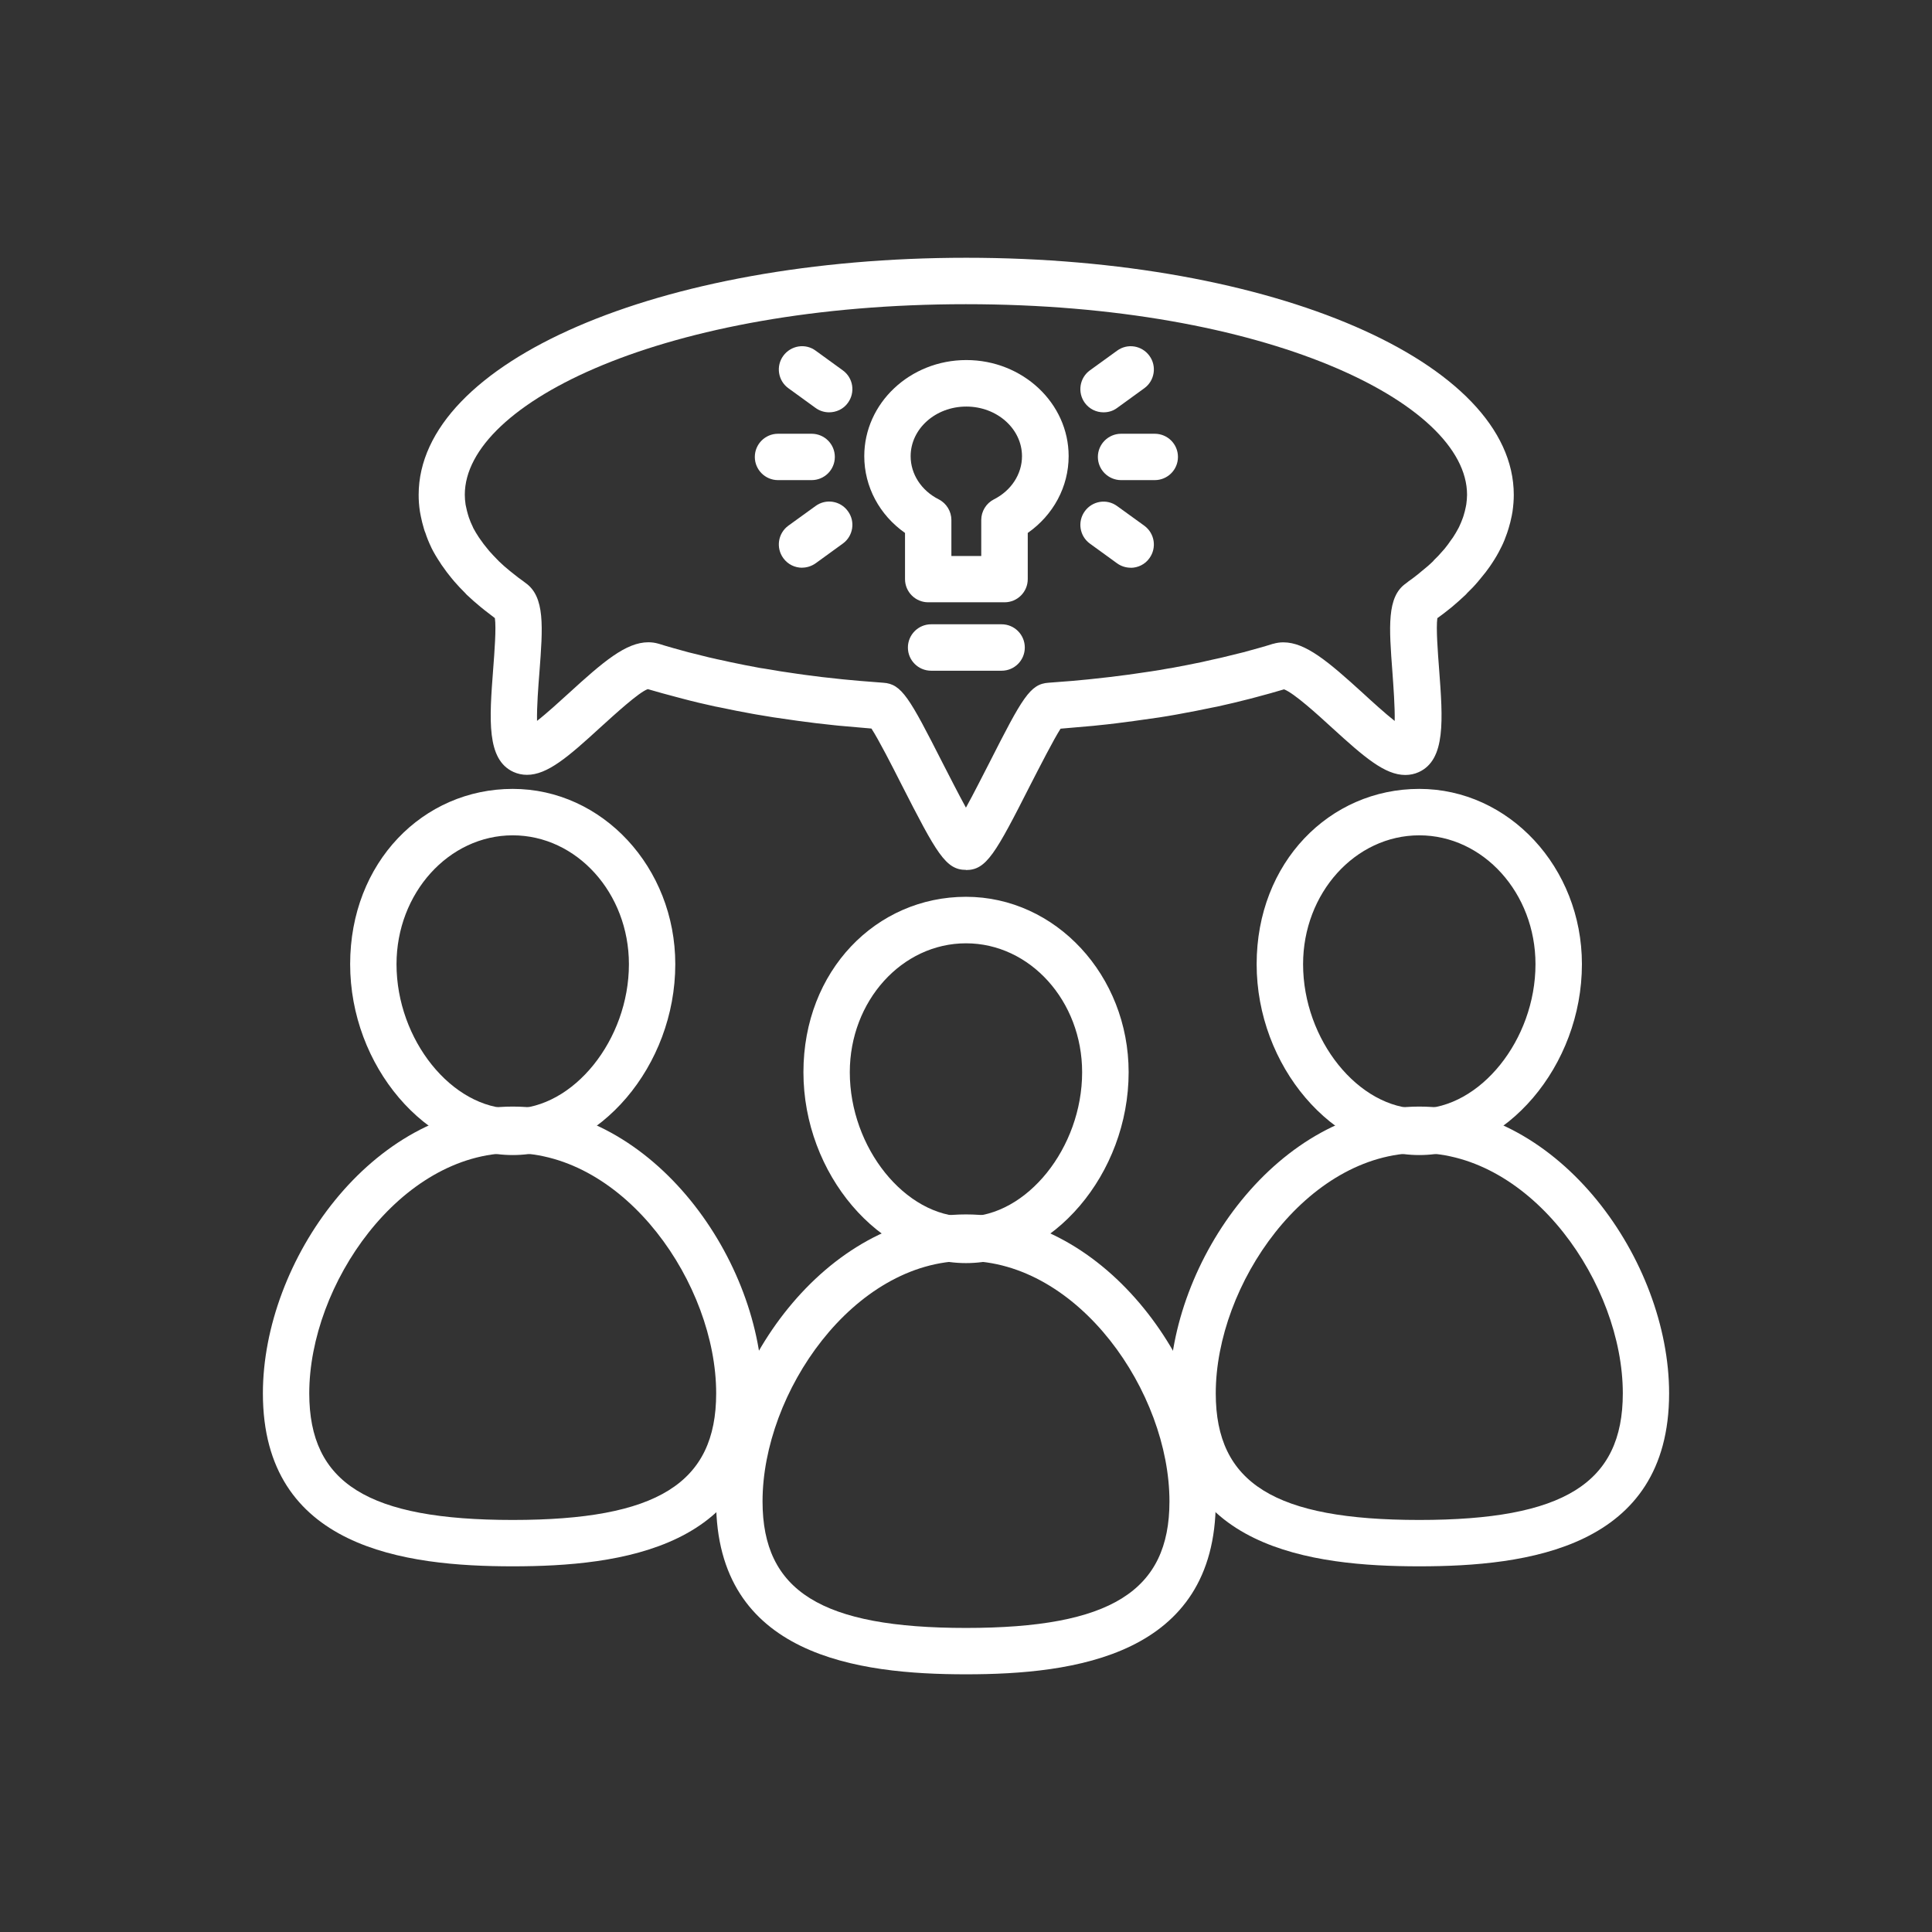
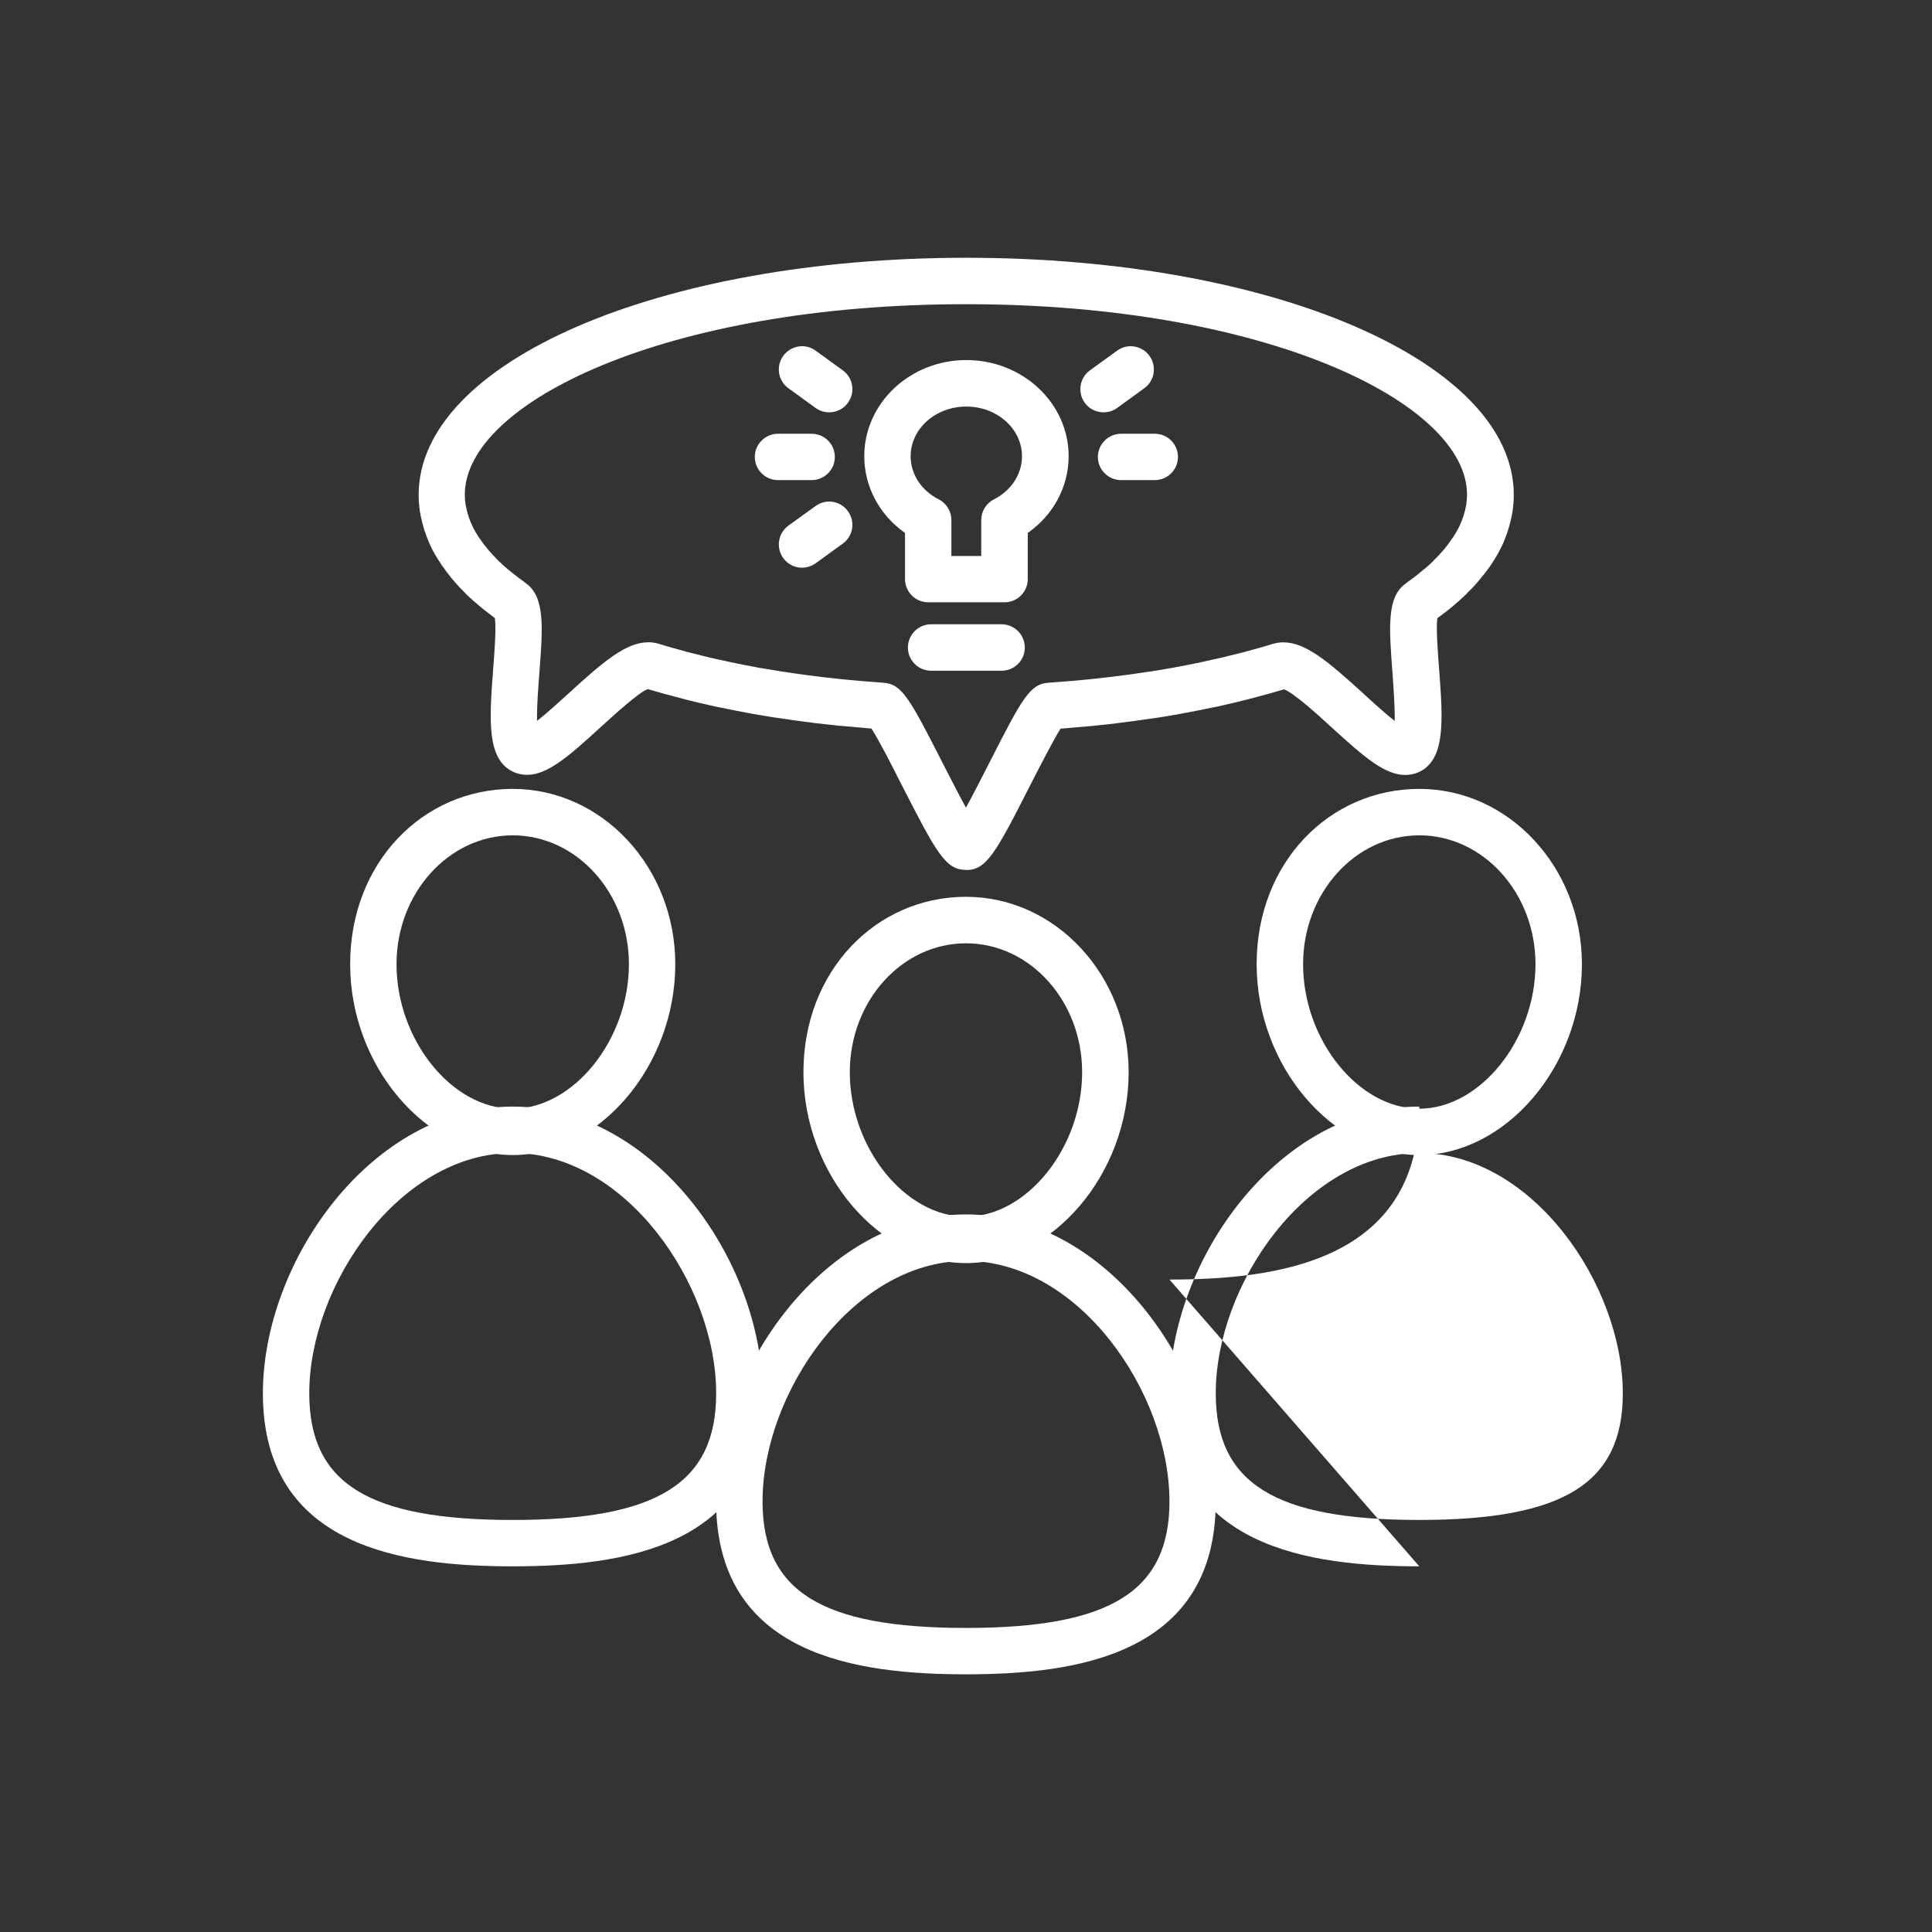
<svg xmlns="http://www.w3.org/2000/svg" id="Layer_1" data-name="Layer 1" viewBox="0 0 275 275">
  <rect x="0" y="0" width="275" height="275" fill="#333333" stroke="none" />
  <defs>
    <style>
      .cls-1 {
        fill: #fff;
        stroke-width: 0px;
      }
    </style>
  </defs>
  <path class="cls-1" d="M137.5,238.32c-15.27,0-35.57-2.55-35.57-24.62,0-18.9,15.54-40.84,35.57-40.84s35.55,21.94,35.55,40.84c0,22.07-20.29,24.62-35.55,24.62ZM137.5,179.48c-16.03,0-28.96,18.73-28.96,34.23,0,12.78,8.4,18.01,28.96,18.01s28.96-5.23,28.96-18.01c0-15.5-12.91-34.23-28.96-34.23Z" />
  <path class="cls-1" d="M137.5,179.79c-12.33,0-23.14-12.7-23.14-27.17s10.37-24.97,23.14-24.97,23.15,11.2,23.15,24.97c0,14.47-10.82,27.17-23.15,27.17ZM137.5,134.27c-9.12,0-16.54,8.21-16.54,18.35,0,10.75,7.89,20.56,16.54,20.56s16.53-9.81,16.53-20.56c0-10.13-7.41-18.35-16.53-18.35Z" />
-   <path class="cls-1" d="M202.02,222.95c-15.27,0-35.57-2.54-35.57-24.62,0-18.88,15.54-40.82,35.57-40.82s35.56,21.94,35.56,40.82c0,22.08-20.29,24.62-35.56,24.62ZM202.02,164.12c-16.04,0-28.97,18.71-28.97,34.21,0,12.8,8.4,18.02,28.97,18.02s28.97-5.23,28.97-18.02c0-15.5-12.94-34.21-28.97-34.21Z" />
+   <path class="cls-1" d="M202.02,222.95c-15.27,0-35.57-2.54-35.57-24.62,0-18.88,15.54-40.82,35.57-40.82c0,22.08-20.29,24.62-35.56,24.62ZM202.02,164.12c-16.04,0-28.97,18.71-28.97,34.21,0,12.8,8.4,18.02,28.97,18.02s28.97-5.23,28.97-18.02c0-15.5-12.94-34.21-28.97-34.21Z" />
  <path class="cls-1" d="M202.02,164.41c-12.33,0-23.15-12.69-23.15-27.17s10.38-24.95,23.15-24.95,23.15,11.19,23.15,24.95c0,14.47-10.82,27.17-23.15,27.17ZM202.02,118.9c-9.12,0-16.54,8.23-16.54,18.34,0,10.77,7.89,20.57,16.54,20.57s16.54-9.81,16.54-20.57c0-10.12-7.43-18.34-16.54-18.34Z" />
  <path class="cls-1" d="M72.98,222.95c-15.27,0-35.56-2.54-35.56-24.62,0-18.88,15.53-40.82,35.56-40.82s35.56,21.94,35.56,40.82c0,22.08-20.29,24.62-35.56,24.62ZM72.98,164.12c-16.03,0-28.96,18.71-28.96,34.21,0,12.8,8.38,18.02,28.96,18.02s28.96-5.23,28.96-18.02c0-15.5-12.92-34.21-28.96-34.21Z" />
  <path class="cls-1" d="M72.98,164.41c-12.33,0-23.14-12.69-23.14-27.17s10.37-24.95,23.14-24.95,23.14,11.19,23.14,24.95c0,14.47-10.81,27.17-23.14,27.17ZM72.98,118.9c-9.1,0-16.54,8.23-16.54,18.34,0,10.77,7.89,20.57,16.54,20.57s16.54-9.81,16.54-20.57c0-10.12-7.43-18.34-16.54-18.34Z" />
  <path class="cls-1" d="M137.5,123.82c-2.89,0-4.17-2.33-9.2-12.19-1.32-2.61-3.23-6.35-4.26-7.93-1.58-.13-3.14-.27-4.68-.41l-.58-.06c-1.73-.17-3.47-.39-5.17-.62l-1.04-.15c-1.69-.23-3.35-.48-4.97-.77l-.56-.1c-1.54-.27-3.04-.58-4.52-.89l-.77-.15c-1.55-.34-3.06-.69-4.55-1.09l-.87-.23c-1.42-.37-2.79-.75-4.12-1.14-1.25.42-4.69,3.58-6.79,5.48-4.55,4.17-7.5,6.72-10.41,6.72-.68,0-1.32-.14-1.92-.41-3.86-1.76-3.44-7.45-2.89-14.67.18-2.35.45-5.83.24-7.23-.49-.38-.91-.71-1.35-1.04l-.18-.14-.52-.42c-.68-.56-1.34-1.14-1.96-1.73-.03-.04-.18-.18-.21-.23-.55-.54-1.07-1.1-1.55-1.65l-.41-.49c-.48-.59-.85-1.07-1.18-1.56-.2-.25-.31-.44-.42-.62-.45-.66-.86-1.35-1.21-2.04-.03-.07-.07-.15-.11-.24-.31-.65-.58-1.31-.79-1.97-.08-.17-.14-.35-.2-.56-.2-.68-.34-1.23-.45-1.79-.06-.28-.09-.48-.13-.69-.13-.86-.18-1.62-.18-2.37,0-18.91,34.23-33.75,77.94-33.75s77.94,14.84,77.94,33.75c0,.75-.06,1.51-.18,2.37-.03.21-.07.41-.11.61-.13.65-.27,1.2-.44,1.76l-.21.66c-.24.69-.49,1.35-.82,2-.01.04-.06.11-.07.13-.38.79-.79,1.48-1.24,2.16-.11.17-.24.35-.35.52-.41.58-.77,1.06-1.17,1.52l-.51.62c-.46.55-.99,1.11-1.54,1.63-.07.1-.16.18-.25.27-.59.56-1.24,1.14-1.93,1.72l-.52.41-.17.14c-.45.35-.89.69-1.37,1.03-.2,1.41.07,4.88.25,7.24.54,7.21.97,12.91-2.89,14.67-.59.27-1.24.41-1.92.41h0c-2.92,0-5.86-2.55-10.43-6.72-2.04-1.87-5.4-4.93-6.83-5.47-1.31.4-2.66.76-4.04,1.13l-.87.23c-1.51.39-3.02.75-4.57,1.09l-.77.15c-1.49.31-3,.62-4.54.89l-.54.1c-1.65.3-3.31.55-5,.77l-1.06.15c-1.68.23-3.4.45-5.16.62l-.55.06c-1.56.14-3.13.28-4.71.41-1.01,1.58-2.92,5.33-4.26,7.93-5,9.86-6.3,12.19-9.19,12.19ZM93.72,91.63s.06.01.07.01c1.37.44,2.76.8,4.18,1.2l.86.21c1.4.37,2.83.71,4.31,1.01l.75.17c1.39.3,2.85.58,4.31.85l.54.08c1.55.28,3.14.52,4.76.75l.99.14c1.65.23,3.3.42,4.97.59l.56.06c1.58.15,3.17.3,4.8.41l.9.07c2.64.17,3.73,2.14,8.46,11.44.99,1.92,2.25,4.41,3.31,6.34,1.07-1.93,2.32-4.42,3.31-6.34,4.72-9.3,5.82-11.27,8.45-11.44l.9-.07c1.62-.11,3.23-.25,4.8-.41l.55-.06c1.68-.17,3.34-.37,4.97-.59l.99-.14c1.63-.23,3.23-.46,4.79-.75l.52-.08c1.46-.27,2.9-.55,4.33-.85l.73-.17c1.48-.31,2.9-.65,4.31-1.01l.86-.21c1.42-.4,2.83-.76,4.19-1.2.03,0,.07,0,.08-.01.42-.13.92-.2,1.4-.2,3.18,0,6.41,2.75,11.36,7.26,1.25,1.15,3.09,2.83,4.49,3.93.04-2.01-.18-4.92-.32-6.9-.49-6.5-.82-10.78,1.92-12.68l.38-.3c.45-.31.89-.65,1.32-.99l.54-.45c.58-.46,1.13-.93,1.62-1.41l.14-.17c.45-.42.85-.86,1.21-1.28l.31-.35c.37-.46.62-.8.86-1.16l.32-.44c.28-.44.56-.89.79-1.34.03-.07.06-.14.09-.18.2-.44.39-.87.54-1.31l.09-.28c.14-.48.24-.82.3-1.17l.08-.41c.06-.45.11-.92.11-1.38,0-13.1-28.66-27.12-71.33-27.12s-71.33,14.02-71.33,27.12c0,.46.04.93.11,1.4l.06.28c.1.46.17.8.28,1.14l.13.42c.15.45.34.89.55,1.32.01.04.06.1.07.17.24.45.51.9.79,1.32l.21.3c.35.51.61.85.89,1.18l.38.47c.38.42.77.86,1.2,1.28.03.01.13.13.15.16.52.51,1.06.97,1.61,1.42l.58.46c.42.34.86.68,1.31.99l.3.23c2.82,1.97,2.49,6.26,2,12.75-.16,1.99-.38,4.89-.34,6.9,1.42-1.1,3.24-2.78,4.51-3.93,4.93-4.51,8.16-7.26,11.34-7.26.49,0,.97.07,1.42.2Z" />
  <g>
    <path class="cls-1" d="M142.98,85.73h-10.86c-1.82,0-3.3-1.48-3.3-3.3v-6.57c-3.63-2.55-5.8-6.58-5.8-10.93,0-7.54,6.51-13.68,14.53-13.68s14.56,6.14,14.56,13.68c0,4.35-2.18,8.38-5.82,10.93v6.57c0,1.82-1.47,3.3-3.3,3.3ZM135.43,79.14h4.24v-5.12c0-1.24.7-2.38,1.8-2.94,2.48-1.25,4-3.61,4-6.14,0-3.9-3.55-7.07-7.93-7.07s-7.92,3.17-7.92,7.07c0,2.54,1.52,4.89,4,6.14,1.1.56,1.8,1.71,1.8,2.94v5.12Z" />
    <path class="cls-1" d="M142.57,95.47h-10.03c-1.83,0-3.31-1.48-3.31-3.3s1.48-3.31,3.31-3.31h10.03c1.82,0,3.3,1.48,3.3,3.31s-1.48,3.3-3.3,3.3Z" />
    <path class="cls-1" d="M164.36,68.34h-4.78c-1.82,0-3.31-1.48-3.31-3.3s1.49-3.3,3.31-3.3h4.78c1.83,0,3.31,1.47,3.31,3.3s-1.48,3.3-3.31,3.3Z" />
-     <path class="cls-1" d="M160.95,80.81c-.69,0-1.37-.21-1.95-.63l-3.86-2.8c-1.48-1.07-1.8-3.14-.73-4.61,1.07-1.48,3.13-1.82,4.61-.73l3.86,2.79c1.48,1.09,1.8,3.14.73,4.62-.63.9-1.66,1.37-2.66,1.37Z" />
    <path class="cls-1" d="M157.07,58.69c-1.01,0-2.01-.46-2.66-1.35-1.07-1.48-.75-3.55.72-4.62l3.87-2.8c1.48-1.09,3.54-.75,4.61.73,1.07,1.46.75,3.54-.73,4.61l-3.86,2.8c-.59.44-1.25.63-1.95.63Z" />
    <path class="cls-1" d="M115.52,68.34h-4.78c-1.82,0-3.3-1.48-3.3-3.3s1.48-3.3,3.3-3.3h4.78c1.83,0,3.31,1.47,3.31,3.3s-1.48,3.3-3.31,3.3Z" />
    <path class="cls-1" d="M114.18,80.81c-1.03,0-2.03-.46-2.69-1.37-1.07-1.48-.75-3.54.73-4.62l3.86-2.79c1.48-1.09,3.55-.75,4.61.73,1.08,1.46.76,3.54-.72,4.61l-3.86,2.8c-.59.42-1.27.63-1.93.63Z" />
    <path class="cls-1" d="M118.01,58.69c-.66,0-1.34-.2-1.93-.63l-3.86-2.8c-1.48-1.07-1.8-3.14-.73-4.61,1.09-1.49,3.16-1.82,4.62-.73l3.86,2.8c1.48,1.07,1.8,3.14.72,4.62-.63.89-1.65,1.35-2.68,1.35Z" />
  </g>
</svg>